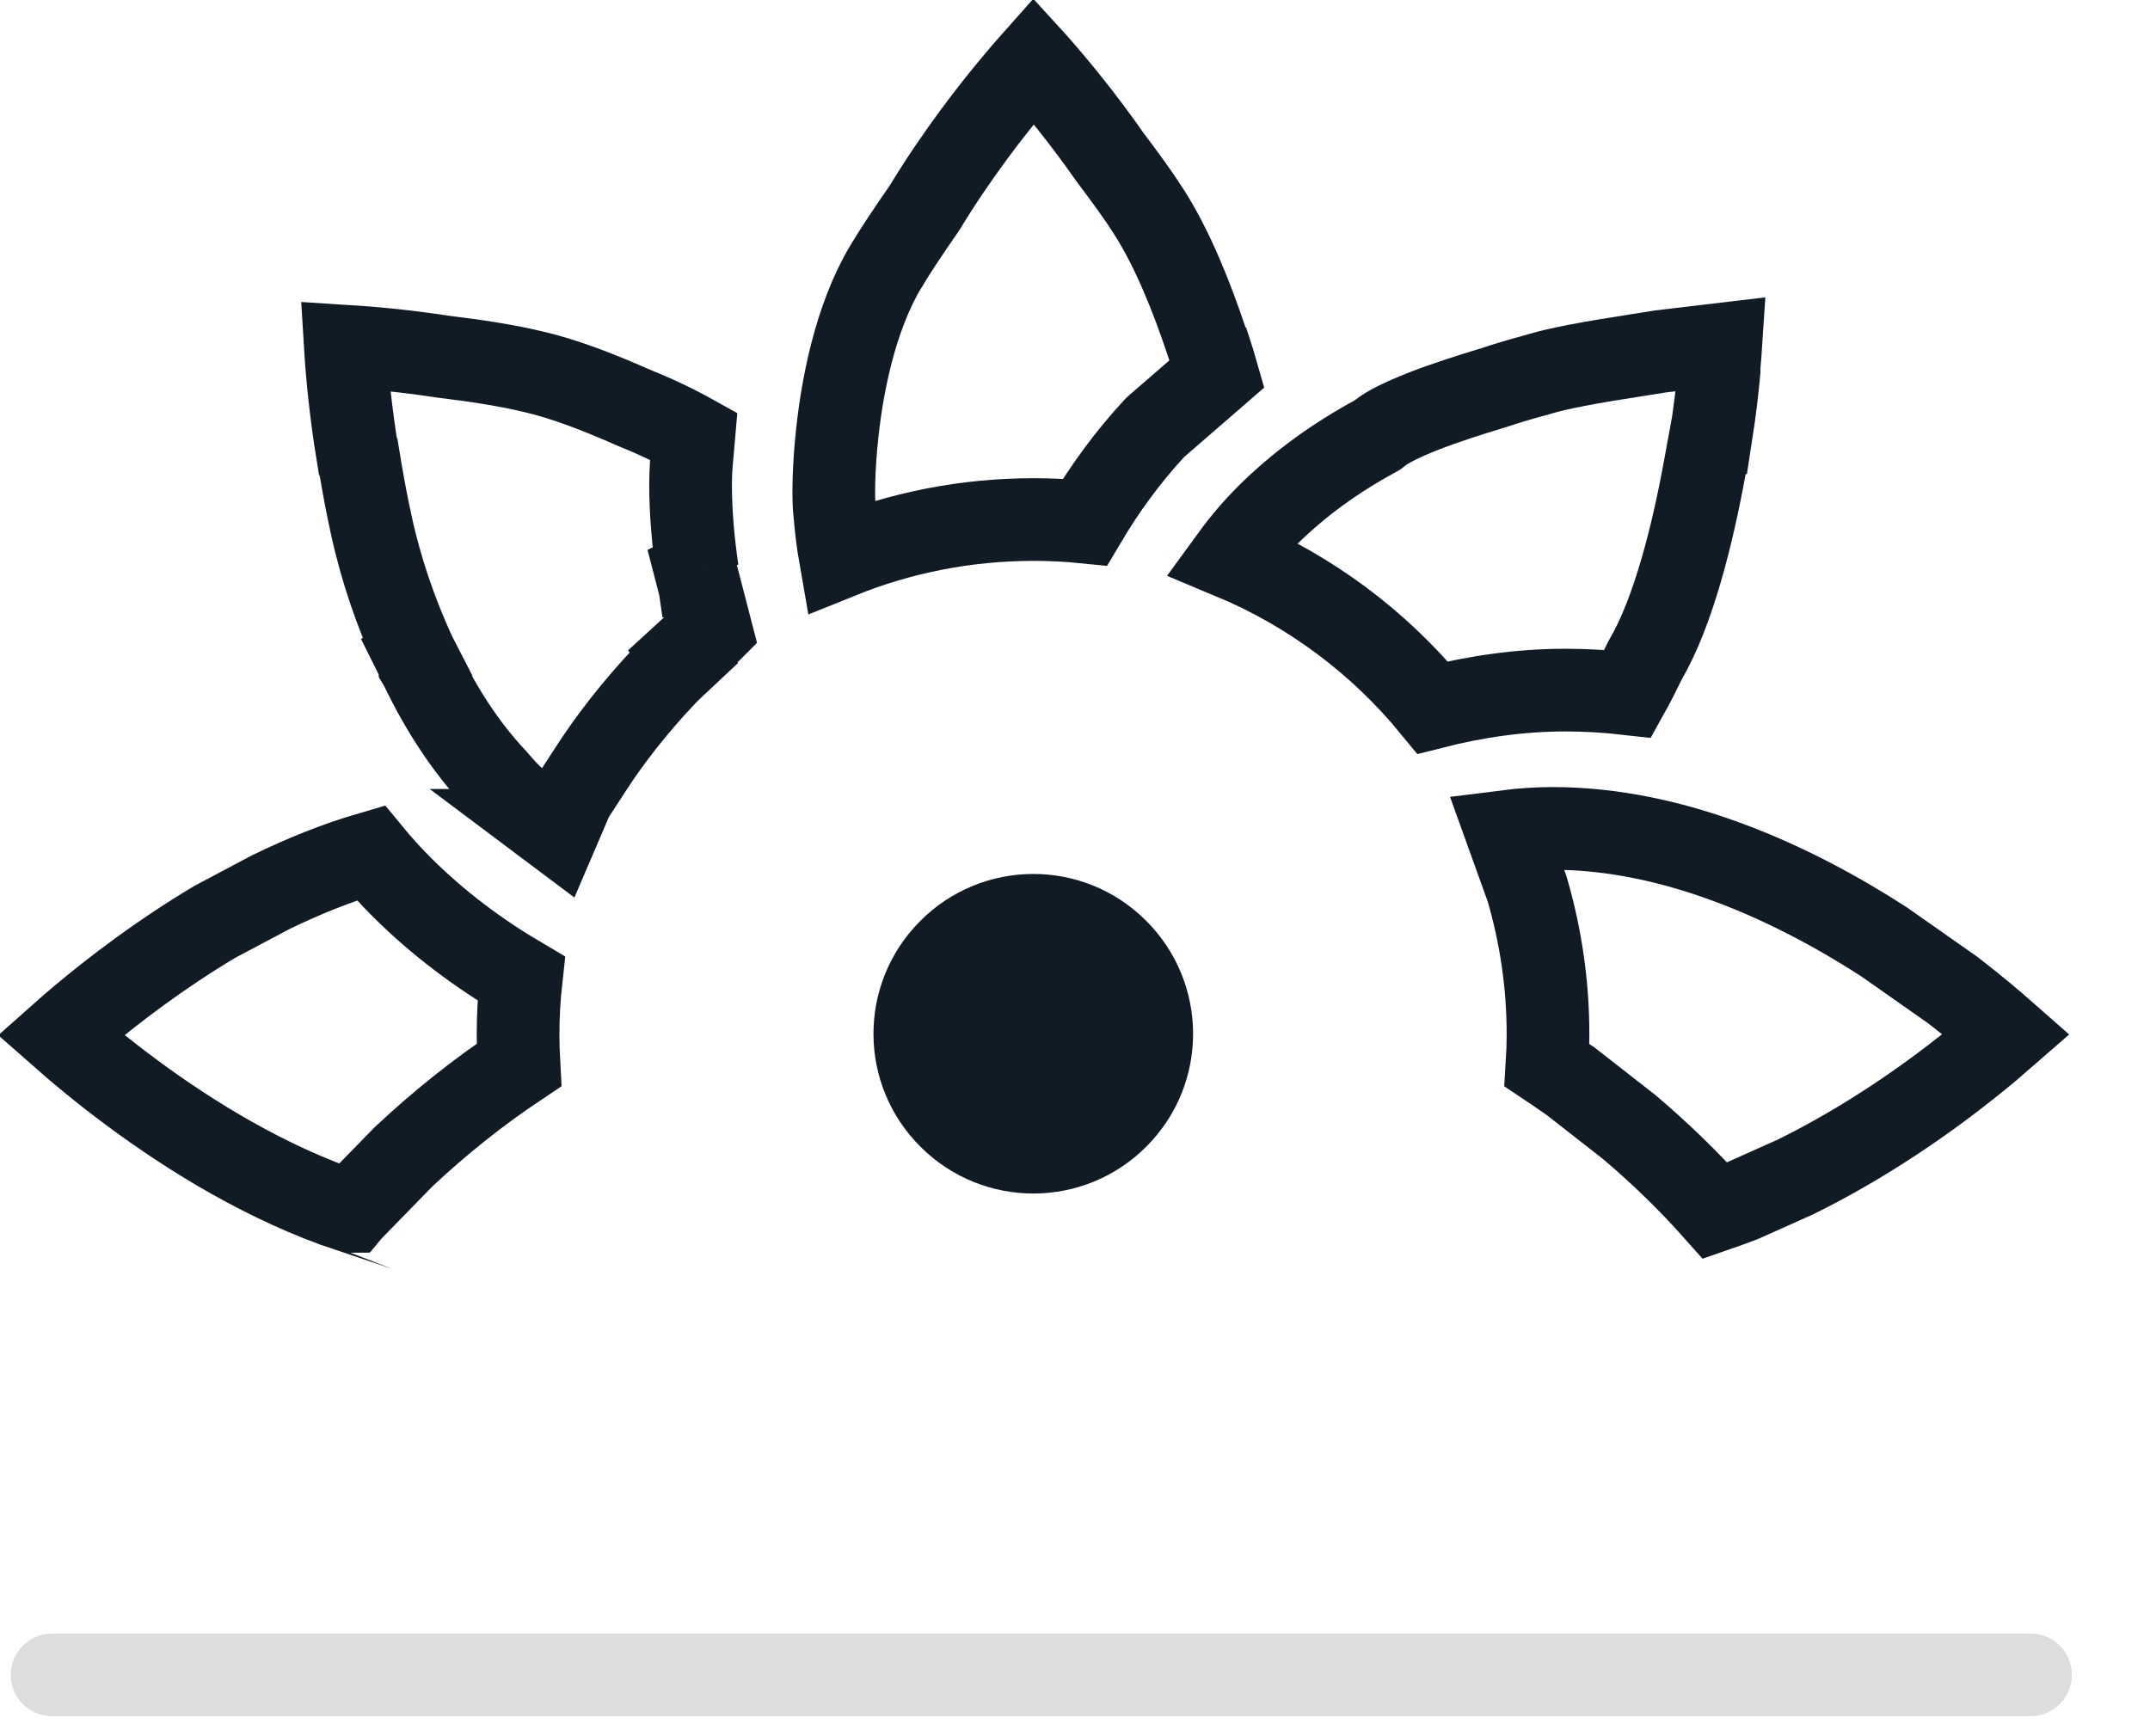
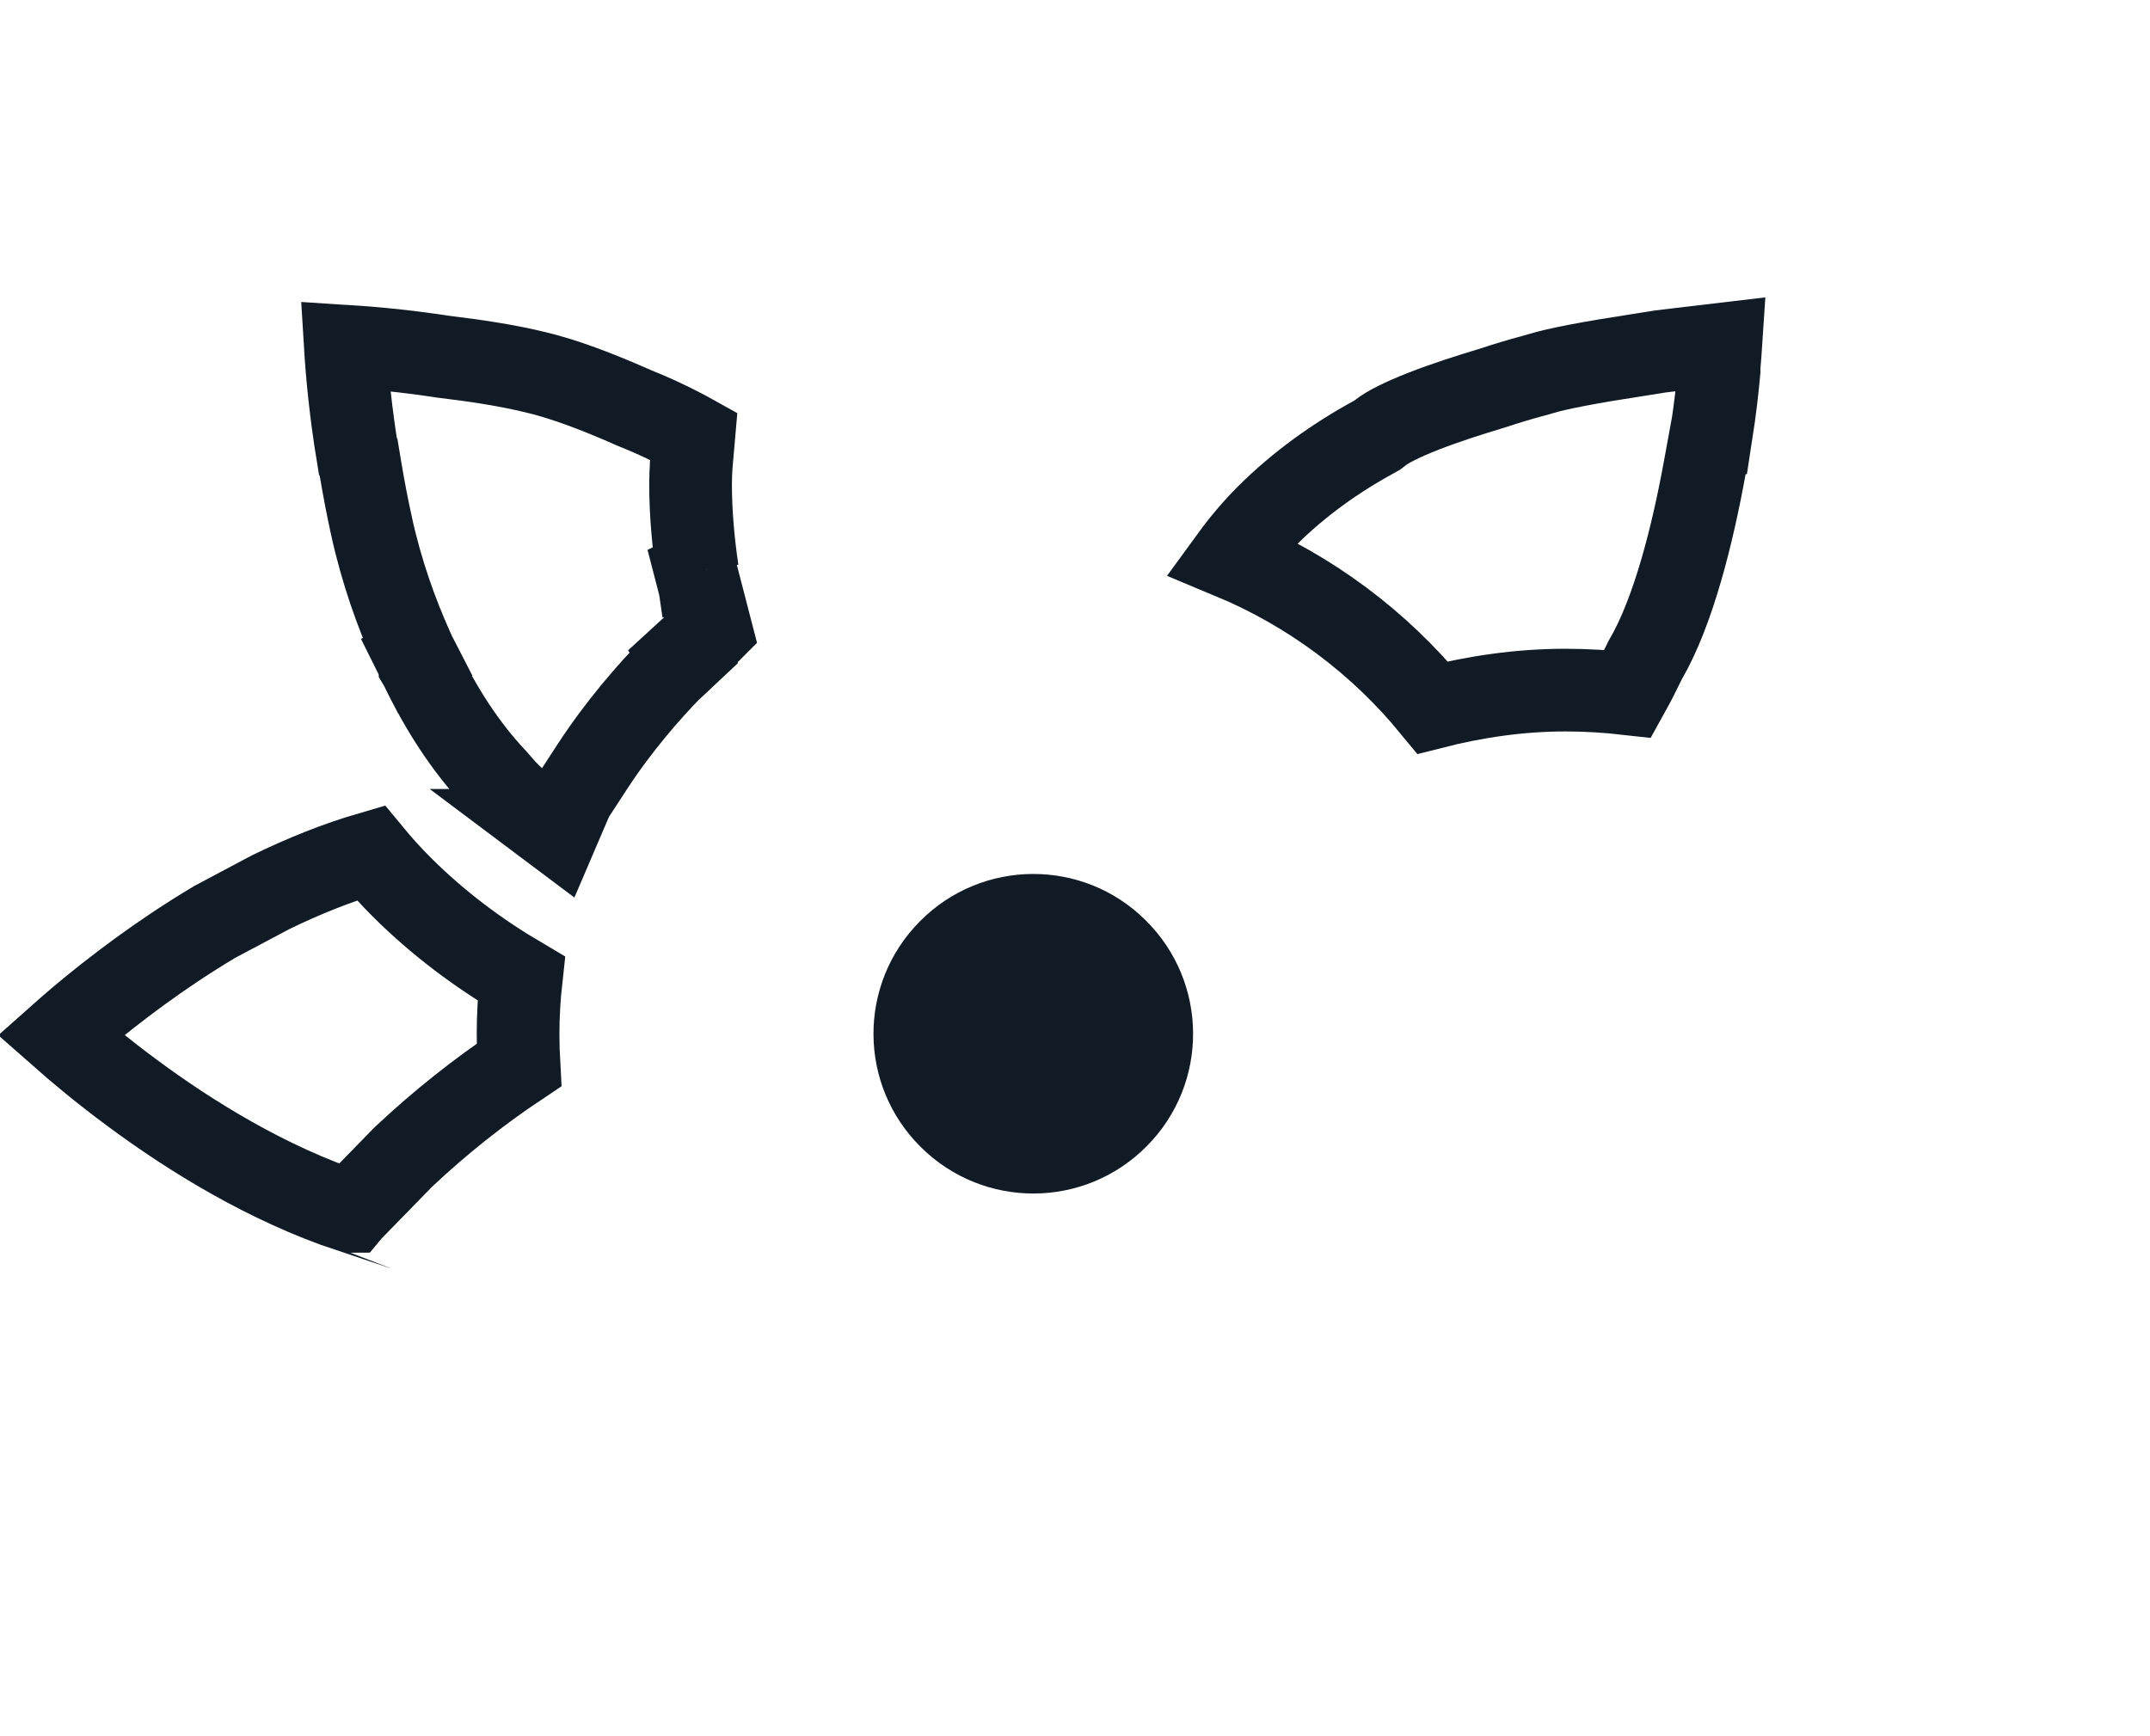
<svg xmlns="http://www.w3.org/2000/svg" width="26" height="21" viewBox="0 0 26 21" fill="none">
-   <path d="M0.63 20.258H24.555" stroke="#101B25" stroke-opacity="0.15" stroke-linecap="round" />
  <path d="M11.136 13.875C11.897 14.629 13.117 14.621 13.867 13.864C14.621 13.106 14.613 11.882 13.855 11.132C13.098 10.378 11.874 10.386 11.124 11.144C10.37 11.905 10.378 13.125 11.136 13.875Z" fill="#101B25" />
-   <path d="M14.72 4.519L13.991 5.151L13.97 5.17L13.951 5.19C13.63 5.538 13.355 5.918 13.12 6.315C12.914 6.294 12.707 6.284 12.5 6.284C11.675 6.284 10.884 6.445 10.161 6.737C10.131 6.566 10.11 6.392 10.096 6.218L10.095 6.204L10.093 6.191C10.081 6.095 10.074 5.814 10.107 5.425L10.108 5.417C10.109 5.412 10.109 5.407 10.11 5.401C10.111 5.392 10.112 5.382 10.112 5.37C10.173 4.688 10.343 3.84 10.714 3.222L10.715 3.221C10.838 3.015 10.992 2.787 11.167 2.534L11.175 2.522L11.183 2.51C11.572 1.871 11.991 1.33 12.314 0.948C12.381 0.869 12.444 0.796 12.501 0.732C12.512 0.744 12.522 0.756 12.533 0.768C12.77 1.037 13.09 1.424 13.419 1.895L13.424 1.902L13.43 1.91C13.608 2.146 13.768 2.365 13.893 2.561L13.893 2.561L13.894 2.563C14.182 3.01 14.423 3.623 14.586 4.114L14.624 4.226L14.633 4.235C14.664 4.329 14.693 4.424 14.72 4.519Z" stroke="#101B25" />
  <path d="M6.693 10.043H6.772C6.766 10.058 6.76 10.072 6.753 10.087C6.733 10.072 6.713 10.058 6.693 10.043ZM7.165 9.27L6.672 10.027C6.594 9.97 6.518 9.91 6.443 9.849C6.425 9.833 6.408 9.82 6.394 9.81C6.388 9.805 6.378 9.799 6.366 9.791C6.311 9.747 6.218 9.667 6.103 9.548C6.093 9.534 6.083 9.524 6.075 9.515C6.051 9.487 6.025 9.458 5.996 9.425L5.996 9.425L5.987 9.415C5.625 9.029 5.333 8.573 5.093 8.075L5.087 8.062L5.081 8.052C5.081 8.051 5.078 8.046 5.073 8.034C5.073 8.033 5.072 8.031 5.071 8.028C5.064 8.012 5.05 7.981 5.036 7.952L4.588 8.175L5.036 7.952C5.021 7.923 5.006 7.889 4.986 7.845C4.792 7.413 4.614 6.918 4.49 6.352L4.49 6.35C4.442 6.132 4.4 5.911 4.362 5.687L4.336 5.53L4.328 5.521C4.239 4.983 4.196 4.516 4.176 4.187C4.477 4.206 4.887 4.242 5.356 4.314L5.364 4.315L5.372 4.316C5.756 4.362 6.135 4.421 6.435 4.493L6.435 4.493L6.44 4.494C6.819 4.58 7.246 4.747 7.642 4.922L7.65 4.925L7.658 4.929C7.908 5.029 8.155 5.145 8.39 5.276L8.361 5.609L8.36 5.617L8.359 5.624L8.359 5.63C8.355 5.692 8.351 5.771 8.351 5.852C8.351 6.217 8.385 6.568 8.434 6.903L8.462 6.899L8.417 6.921L8.599 7.624C8.596 7.627 8.593 7.629 8.591 7.632L8.257 7.938L8.264 7.948C8.227 7.982 8.192 8.016 8.157 8.05L8.156 8.05L8.149 8.057C7.84 8.371 7.479 8.789 7.165 9.27Z" stroke="#101B25" />
  <path d="M6.303 11.836C6.279 12.053 6.265 12.278 6.265 12.508C6.265 12.632 6.269 12.757 6.276 12.881C5.777 13.214 5.32 13.58 4.892 13.981L4.884 13.989L4.876 13.996L4.243 14.645L4.243 14.645L4.238 14.651C4.237 14.651 4.237 14.651 4.237 14.652C3.234 14.318 2.305 13.743 1.598 13.219C1.241 12.955 0.946 12.708 0.733 12.52C0.805 12.456 0.887 12.385 0.977 12.309C1.376 11.975 1.938 11.543 2.6 11.149L3.276 10.79C3.668 10.6 4.071 10.436 4.483 10.316C4.601 10.459 4.725 10.597 4.857 10.728C5.299 11.17 5.793 11.536 6.303 11.836Z" stroke="#101B25" />
  <path d="M20.319 4.222L20.81 4.164C20.805 4.24 20.799 4.323 20.791 4.413L20.789 4.435V4.456V4.476V4.476V4.476V4.476V4.476V4.476V4.476V4.476V4.476V4.476V4.476V4.476V4.476V4.476V4.476V4.476V4.476V4.476V4.476V4.476V4.476V4.476V4.476V4.476V4.476V4.476V4.476V4.476V4.476V4.476V4.476V4.476V4.476V4.476V4.476V4.476V4.476V4.476V4.476V4.476V4.476V4.476V4.476V4.476V4.476V4.476V4.476V4.476V4.476V4.476V4.476V4.476V4.476V4.476V4.476V4.476V4.476V4.476V4.476V4.476V4.476V4.476V4.476V4.476V4.476V4.476V4.476V4.476V4.476V4.476V4.476V4.477V4.477V4.477V4.477V4.477V4.477V4.477V4.477V4.477V4.477V4.477V4.477V4.477V4.477V4.477V4.477V4.477V4.477V4.477V4.477V4.477V4.477V4.477V4.477V4.477V4.477V4.477V4.477V4.477V4.477V4.477V4.477V4.477V4.477V4.477V4.477V4.477V4.477V4.477V4.478V4.478V4.478V4.478V4.478V4.478V4.478V4.478V4.478V4.478V4.478V4.478V4.478V4.478V4.478V4.478V4.478V4.478V4.478V4.478V4.478V4.478V4.478V4.478V4.478V4.478V4.478V4.478V4.478V4.479V4.479V4.479V4.479V4.479V4.479V4.479V4.479V4.479V4.479V4.479V4.479V4.479V4.479V4.479V4.479V4.479V4.479V4.479V4.479V4.479V4.479V4.479V4.479V4.479V4.48V4.48V4.48V4.48V4.48V4.48V4.48V4.48V4.48V4.48V4.48V4.48V4.48V4.48V4.48V4.48V4.48V4.48V4.48V4.48V4.48V4.48V4.481V4.481V4.481V4.481V4.481V4.481V4.481V4.481V4.481V4.481V4.481V4.481V4.481V4.481V4.481V4.481V4.481V4.481V4.481V4.481V4.482V4.482V4.482V4.482V4.482V4.482V4.482V4.482V4.482V4.482V4.482V4.482V4.482V4.482V4.482V4.482V4.482V4.482V4.483V4.483V4.483V4.483V4.483V4.483V4.483V4.483V4.483V4.483V4.483V4.483V4.483V4.483V4.483V4.483V4.484V4.484V4.484V4.484V4.484V4.484V4.484V4.484C20.769 4.705 20.74 4.958 20.697 5.235H20.693L20.618 5.645C20.471 6.456 20.238 7.396 19.901 7.974L19.891 7.992L19.882 8.011C19.821 8.138 19.756 8.265 19.686 8.391C19.439 8.363 19.187 8.347 18.93 8.347C18.379 8.347 17.839 8.427 17.325 8.558C16.679 7.77 15.845 7.145 14.89 6.747C15.024 6.563 15.17 6.391 15.328 6.233C15.71 5.854 16.148 5.54 16.617 5.284L16.656 5.262L16.691 5.235C16.774 5.168 16.952 5.076 17.219 4.972C17.472 4.873 17.762 4.78 18.034 4.698L18.034 4.698L18.044 4.695C18.214 4.639 18.381 4.588 18.543 4.545C18.577 4.537 18.607 4.528 18.623 4.523L18.624 4.522L18.648 4.515C18.651 4.514 18.652 4.514 18.653 4.514L18.661 4.512L18.67 4.509C18.741 4.488 18.872 4.457 19.044 4.424C19.054 4.422 19.064 4.42 19.073 4.418L19.073 4.418C19.28 4.378 19.536 4.336 19.808 4.294L20.079 4.251C20.138 4.244 20.197 4.237 20.257 4.23C20.277 4.227 20.298 4.225 20.319 4.222Z" stroke="#101B25" />
-   <path d="M23.653 12.005C23.899 12.196 24.105 12.37 24.265 12.511C24.145 12.616 23.998 12.741 23.828 12.876C23.305 13.294 22.57 13.813 21.714 14.235L21.066 14.525C20.959 14.566 20.851 14.605 20.741 14.643C20.423 14.285 20.077 13.95 19.709 13.638L19.701 13.631L19.693 13.625L19.002 13.085L18.988 13.074L18.974 13.065C18.916 13.025 18.858 12.986 18.799 12.945L18.798 12.944C18.768 12.924 18.738 12.903 18.708 12.883C18.716 12.759 18.72 12.634 18.72 12.508C18.72 11.899 18.631 11.316 18.471 10.764L18.466 10.748L18.461 10.734L18.217 10.056C18.406 10.032 18.594 10.02 18.779 10.02C20.248 10.02 21.675 10.677 22.778 11.388L23.607 11.97L23.653 12.005Z" stroke="#101B25" />
</svg>